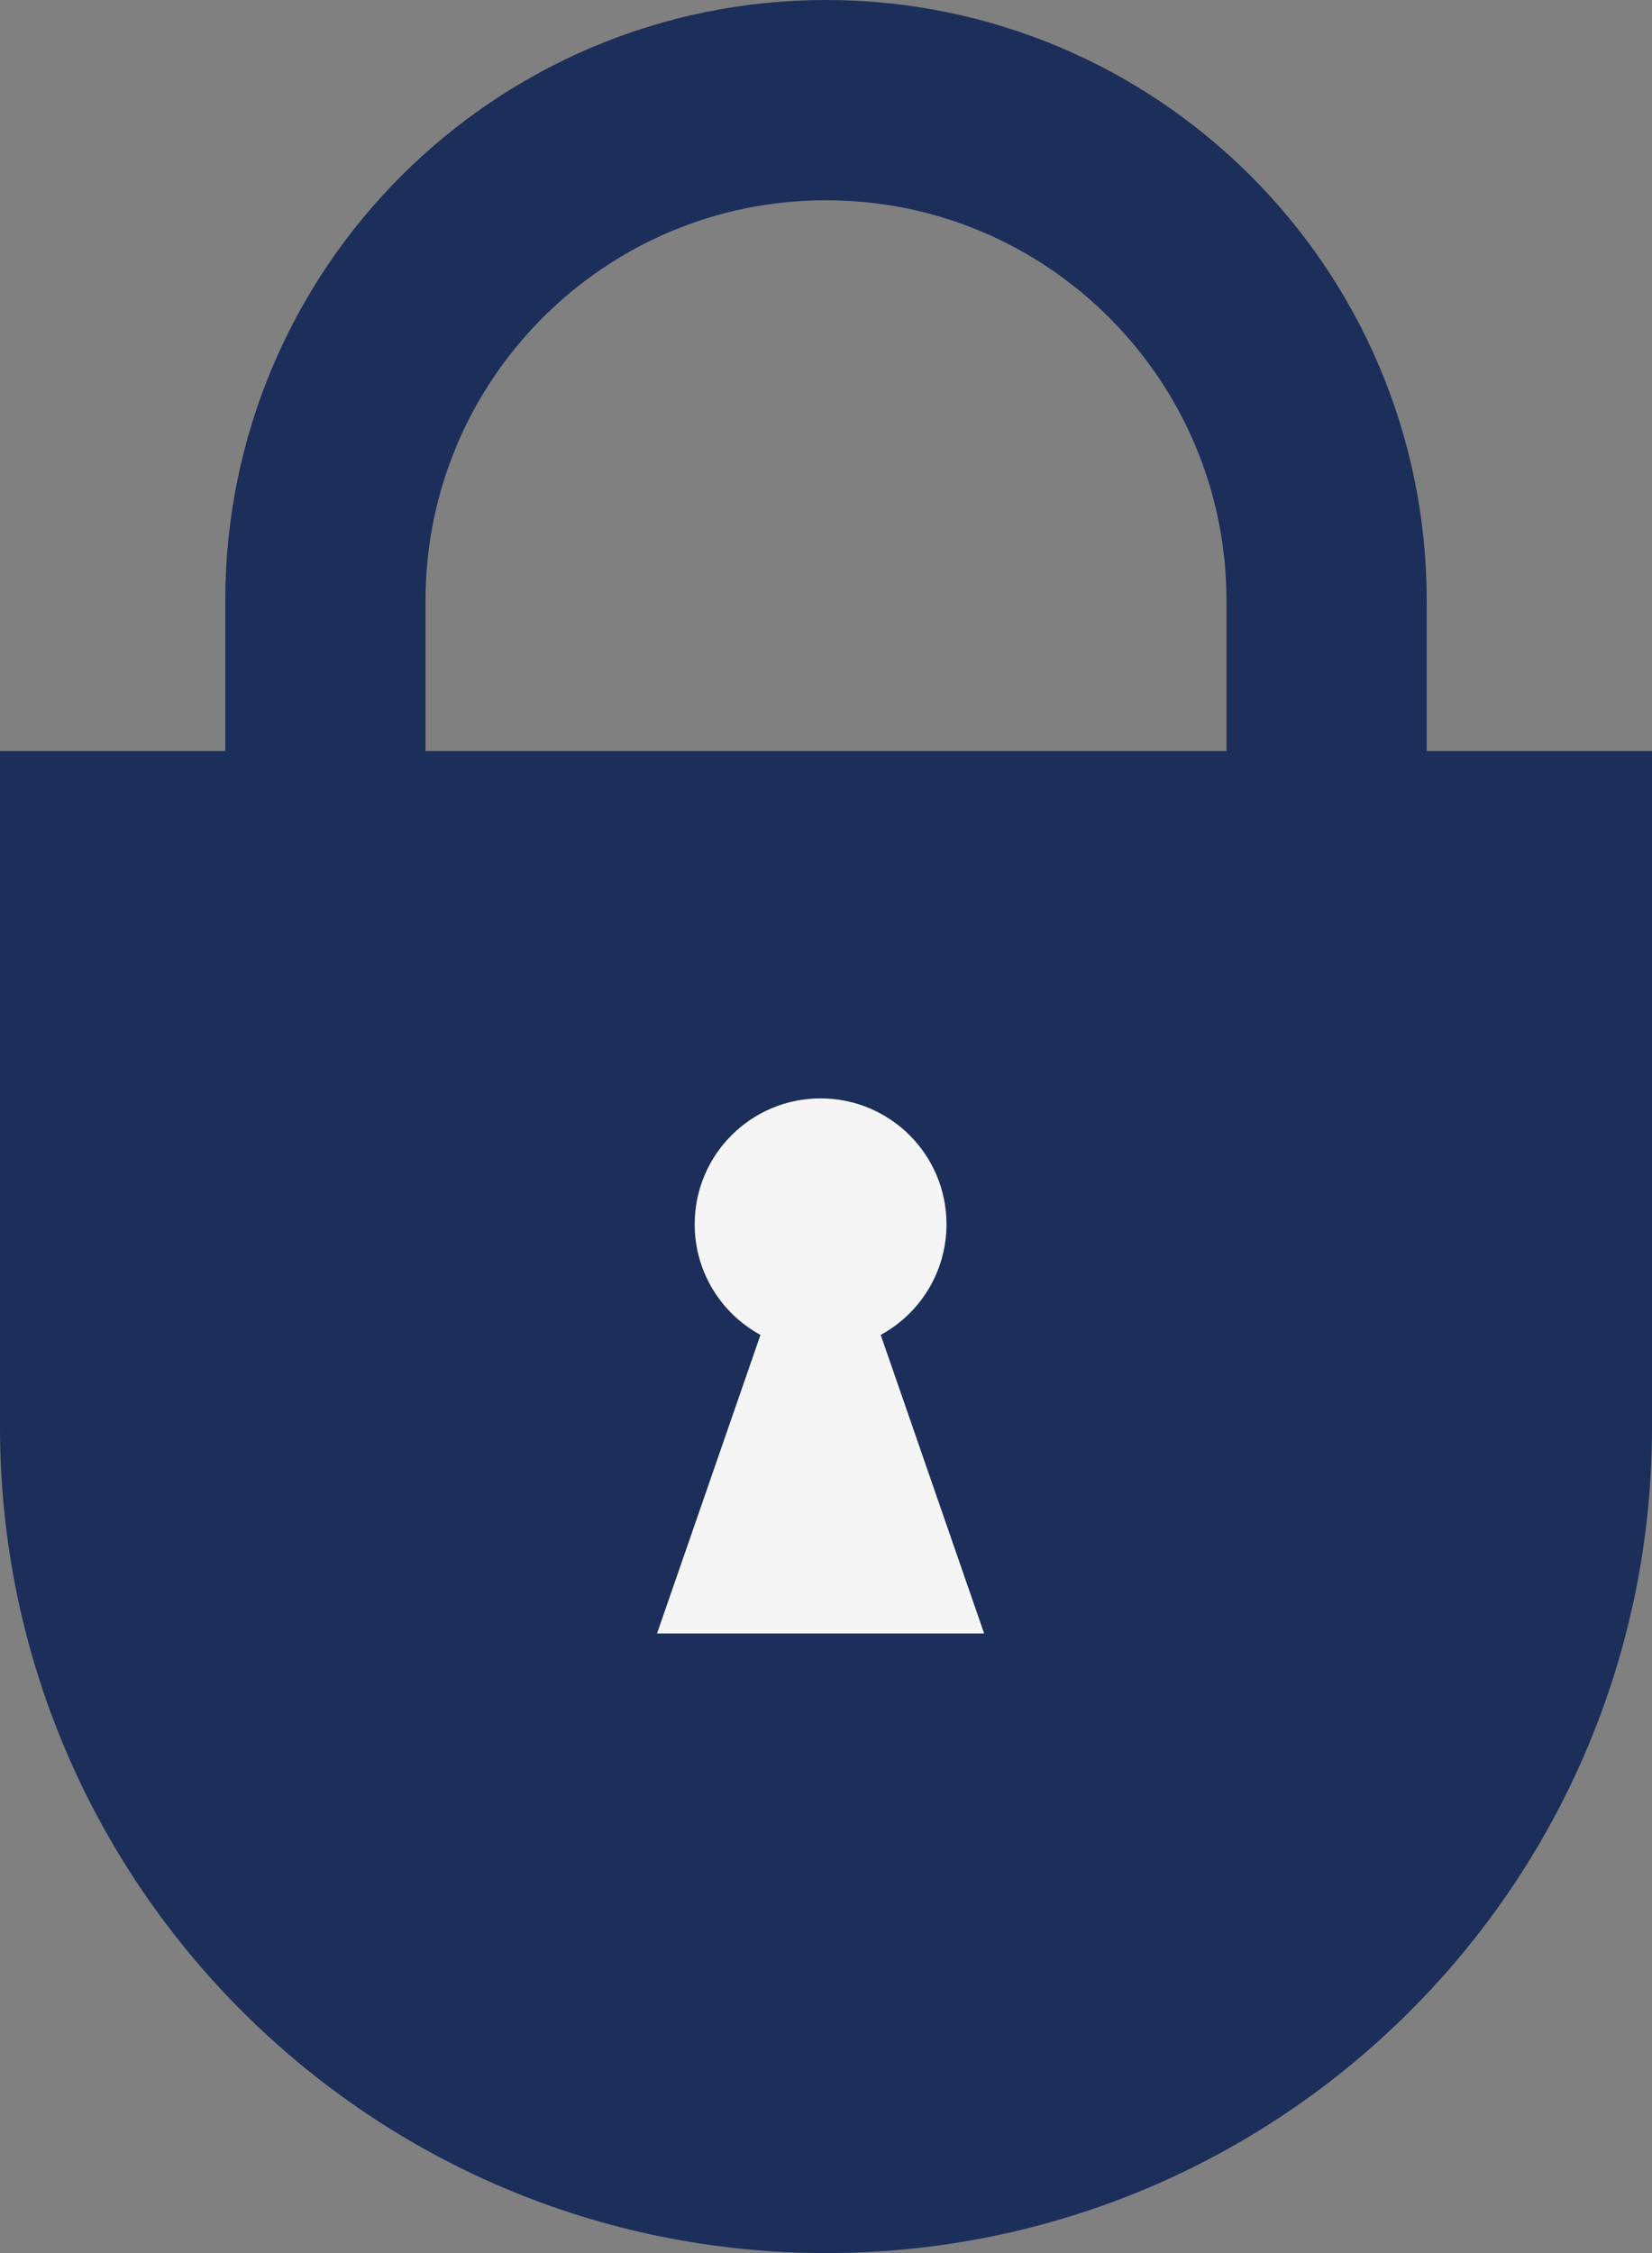
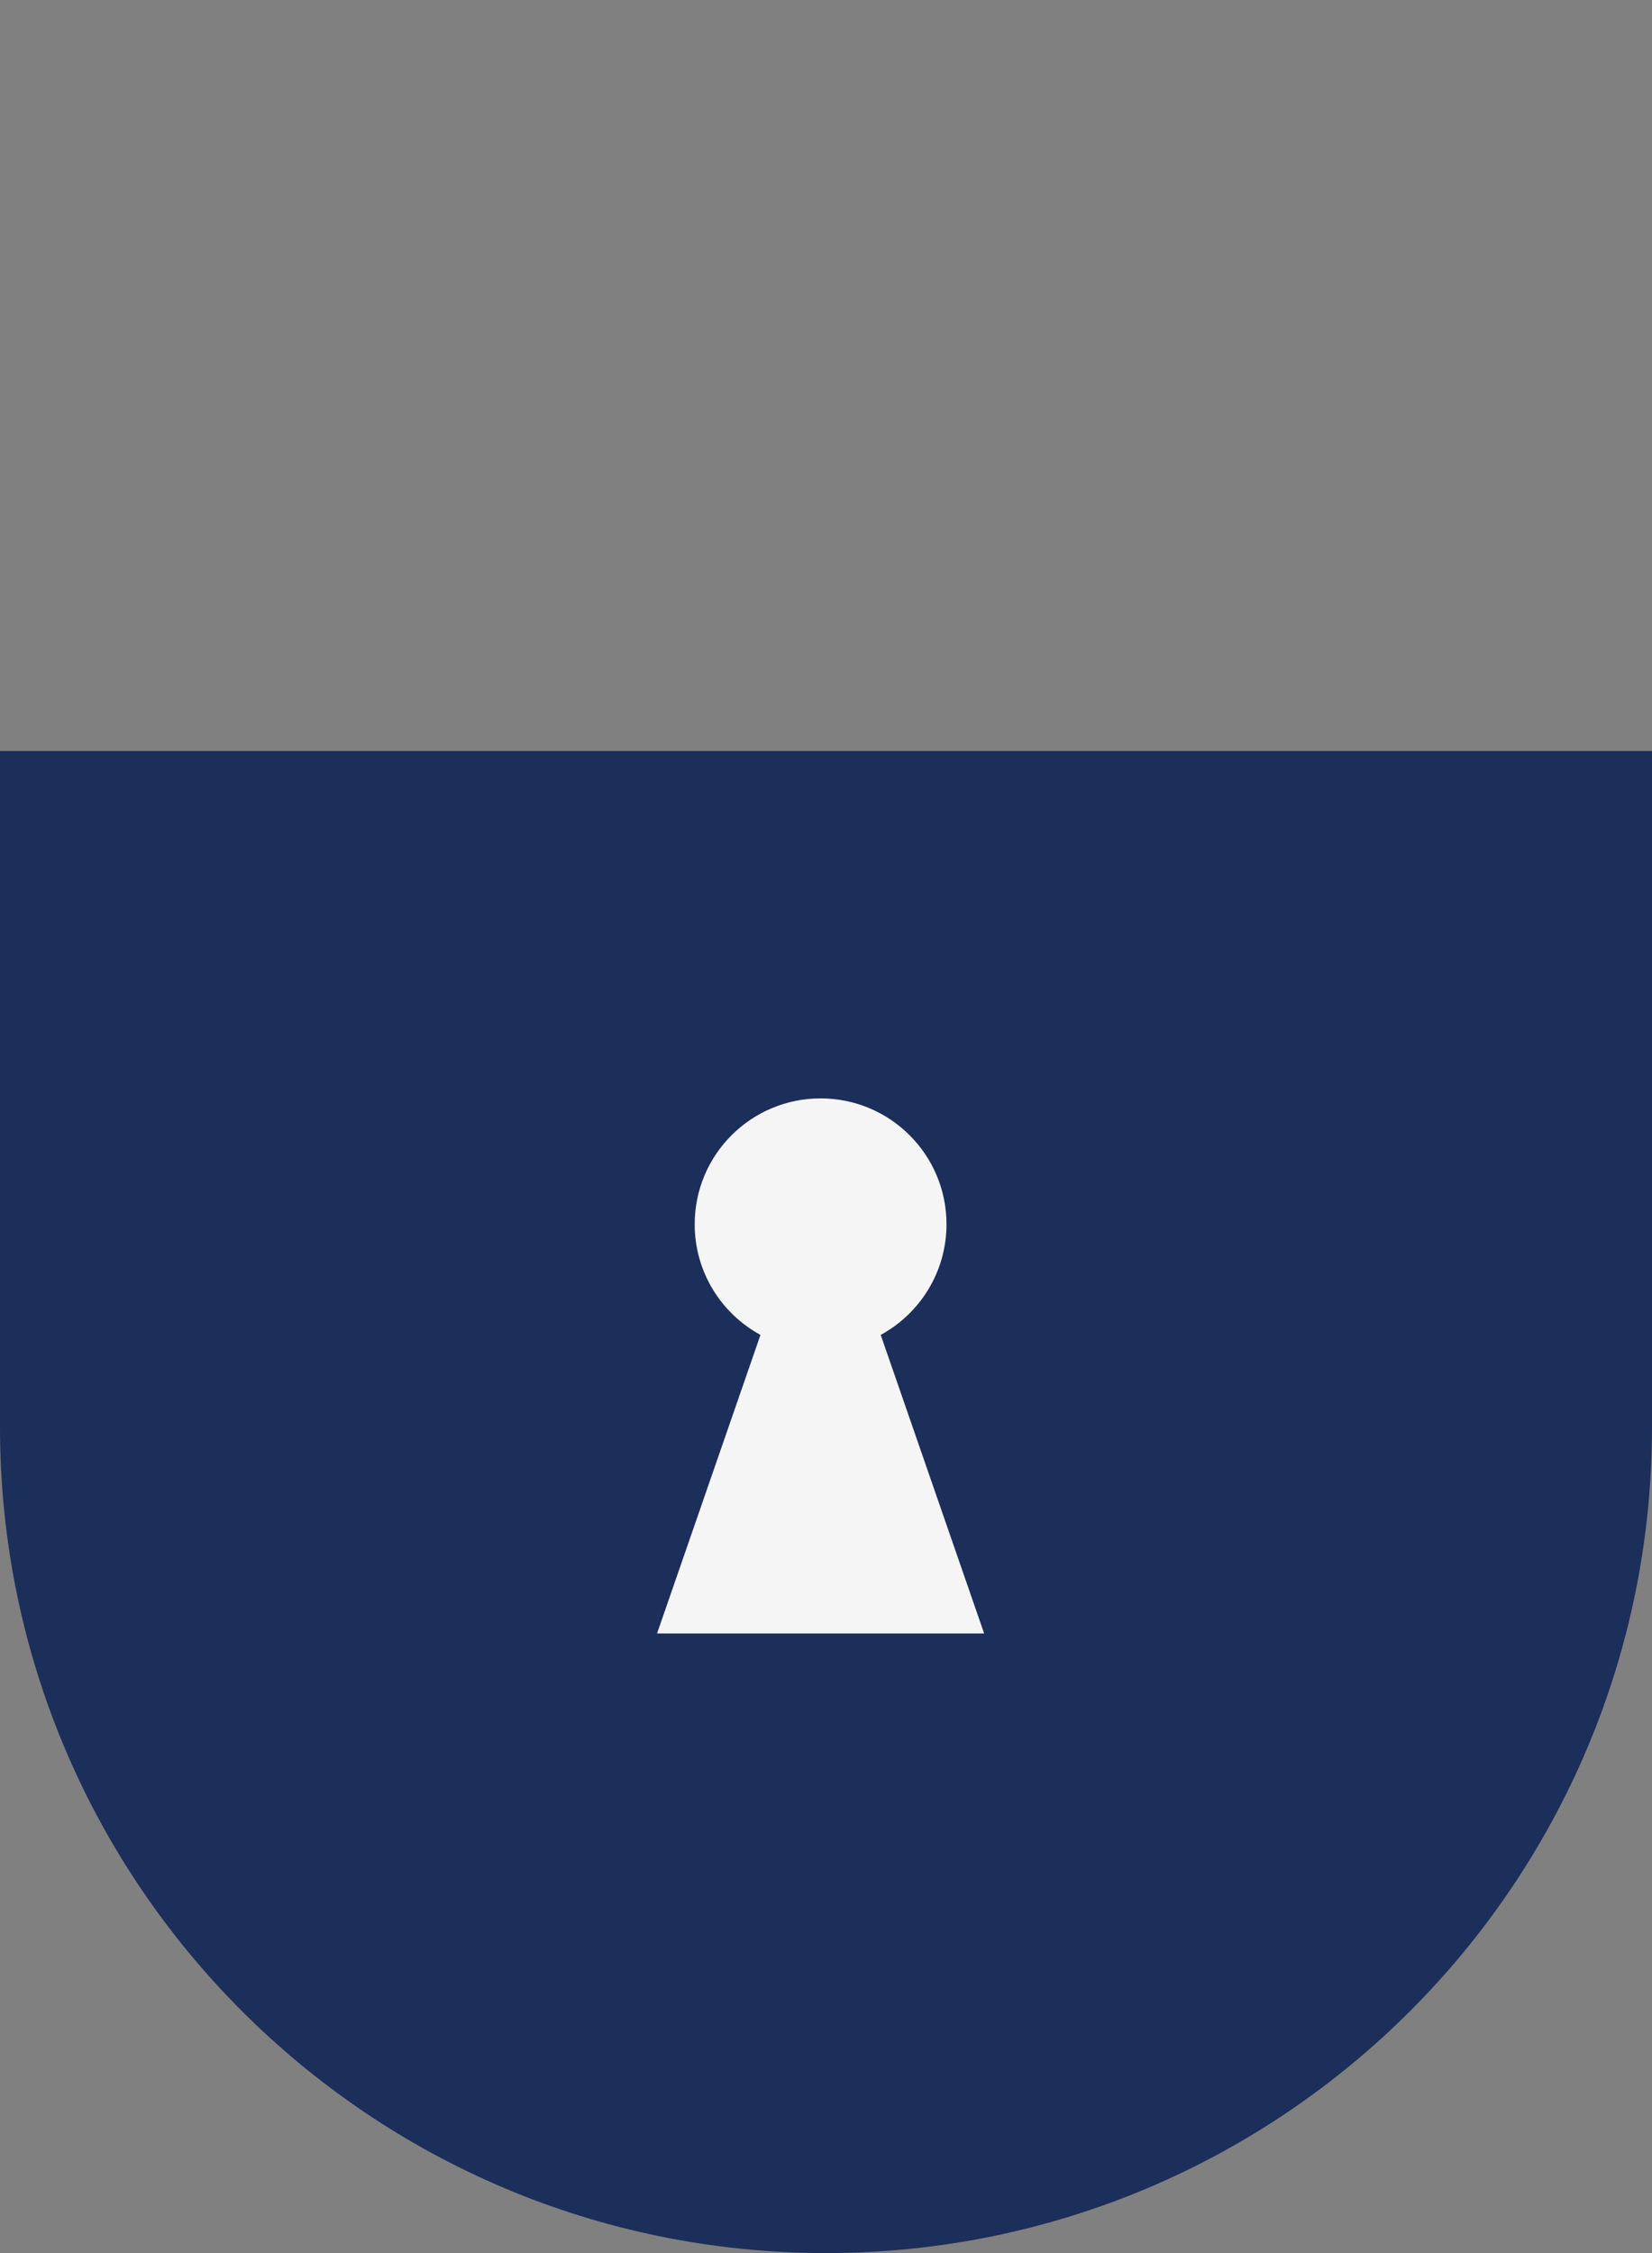
<svg xmlns="http://www.w3.org/2000/svg" width="33" height="45" viewBox="0 0 33 45" fill="none">
  <rect x="0" y="0" width="33" height="45" fill="#808080" stroke="none" />
  <path d="M0 15H33V28.5C33 37.613 25.613 45 16.5 45C7.387 45 0 37.613 0 28.5V15Z" fill="#1C2E5A" />
-   <path d="M26.5 22L6.5 22L6.5 12C6.5 6.477 10.977 2 16.5 2C22.023 2 26.5 6.477 26.5 12L26.5 22Z" stroke="#1C2E5A" stroke-width="4" />
  <path fill-rule="evenodd" clip-rule="evenodd" d="M17.593 26.662C18.375 26.236 18.907 25.406 18.907 24.452C18.907 23.063 17.781 21.938 16.392 21.938C15.003 21.938 13.877 23.063 13.877 24.452C13.877 25.406 14.408 26.236 15.191 26.662L13.125 32.625H19.659L17.593 26.662Z" fill="#F5F5F5" />
</svg>